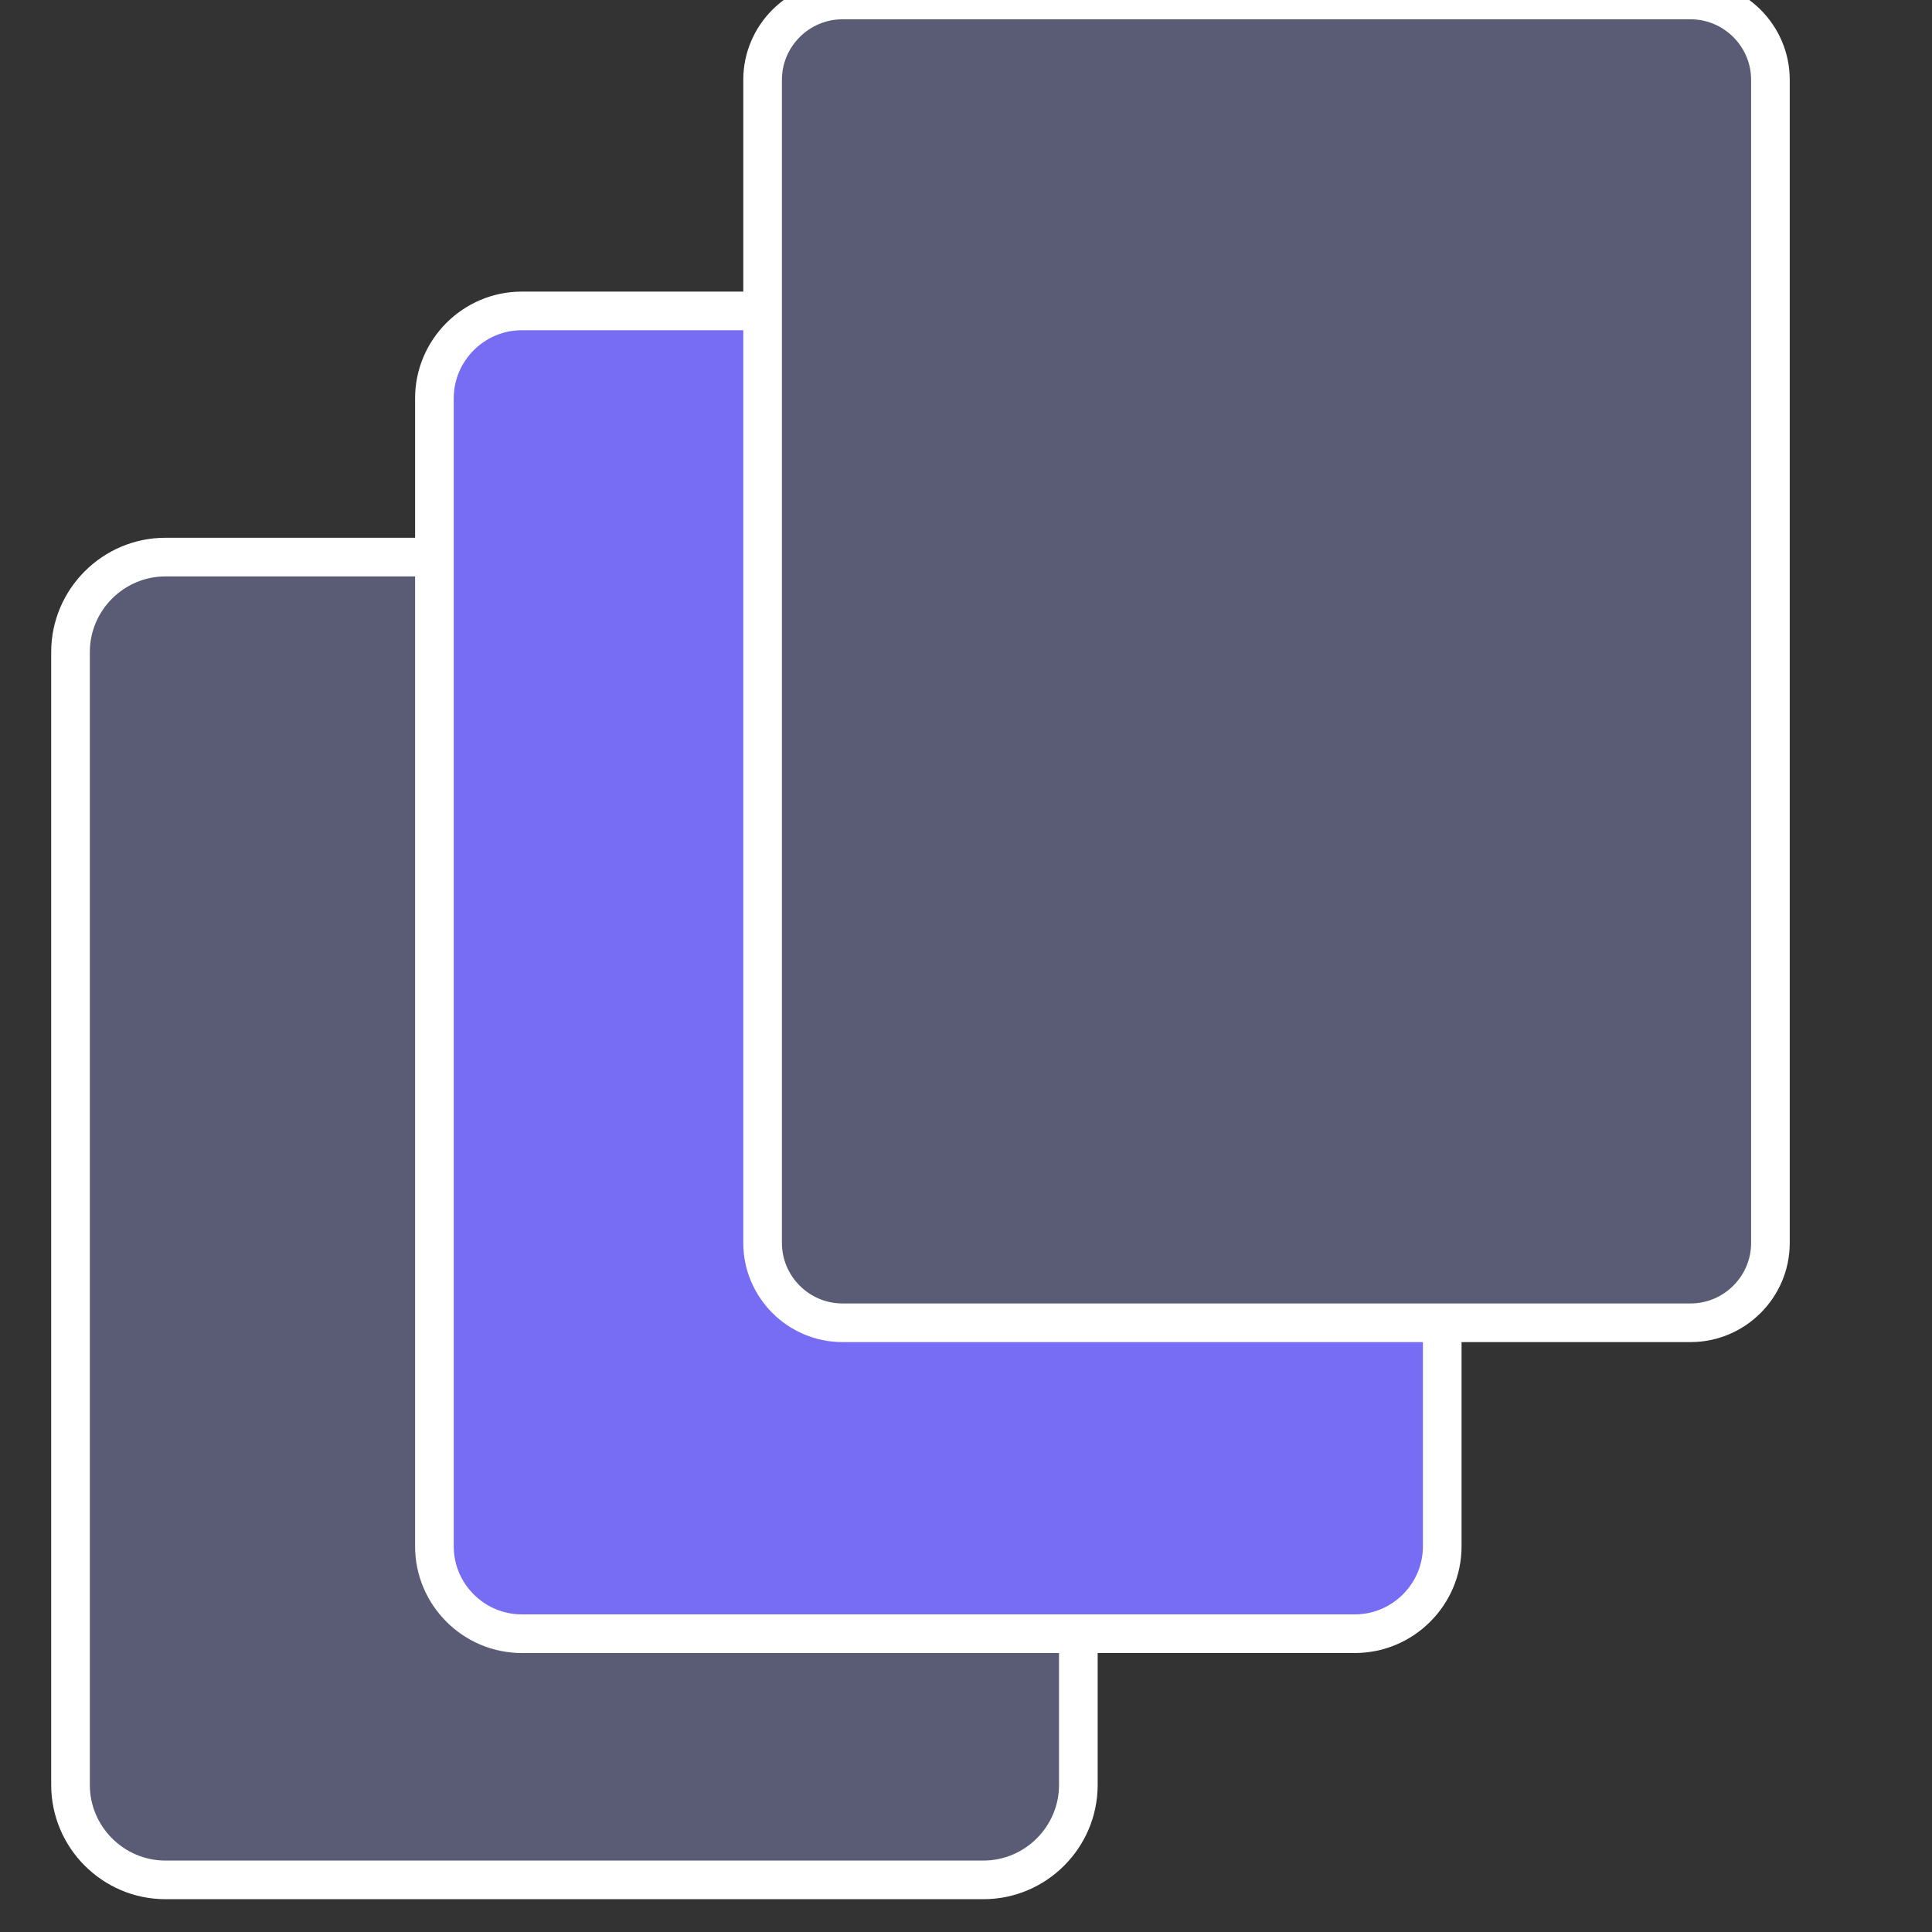
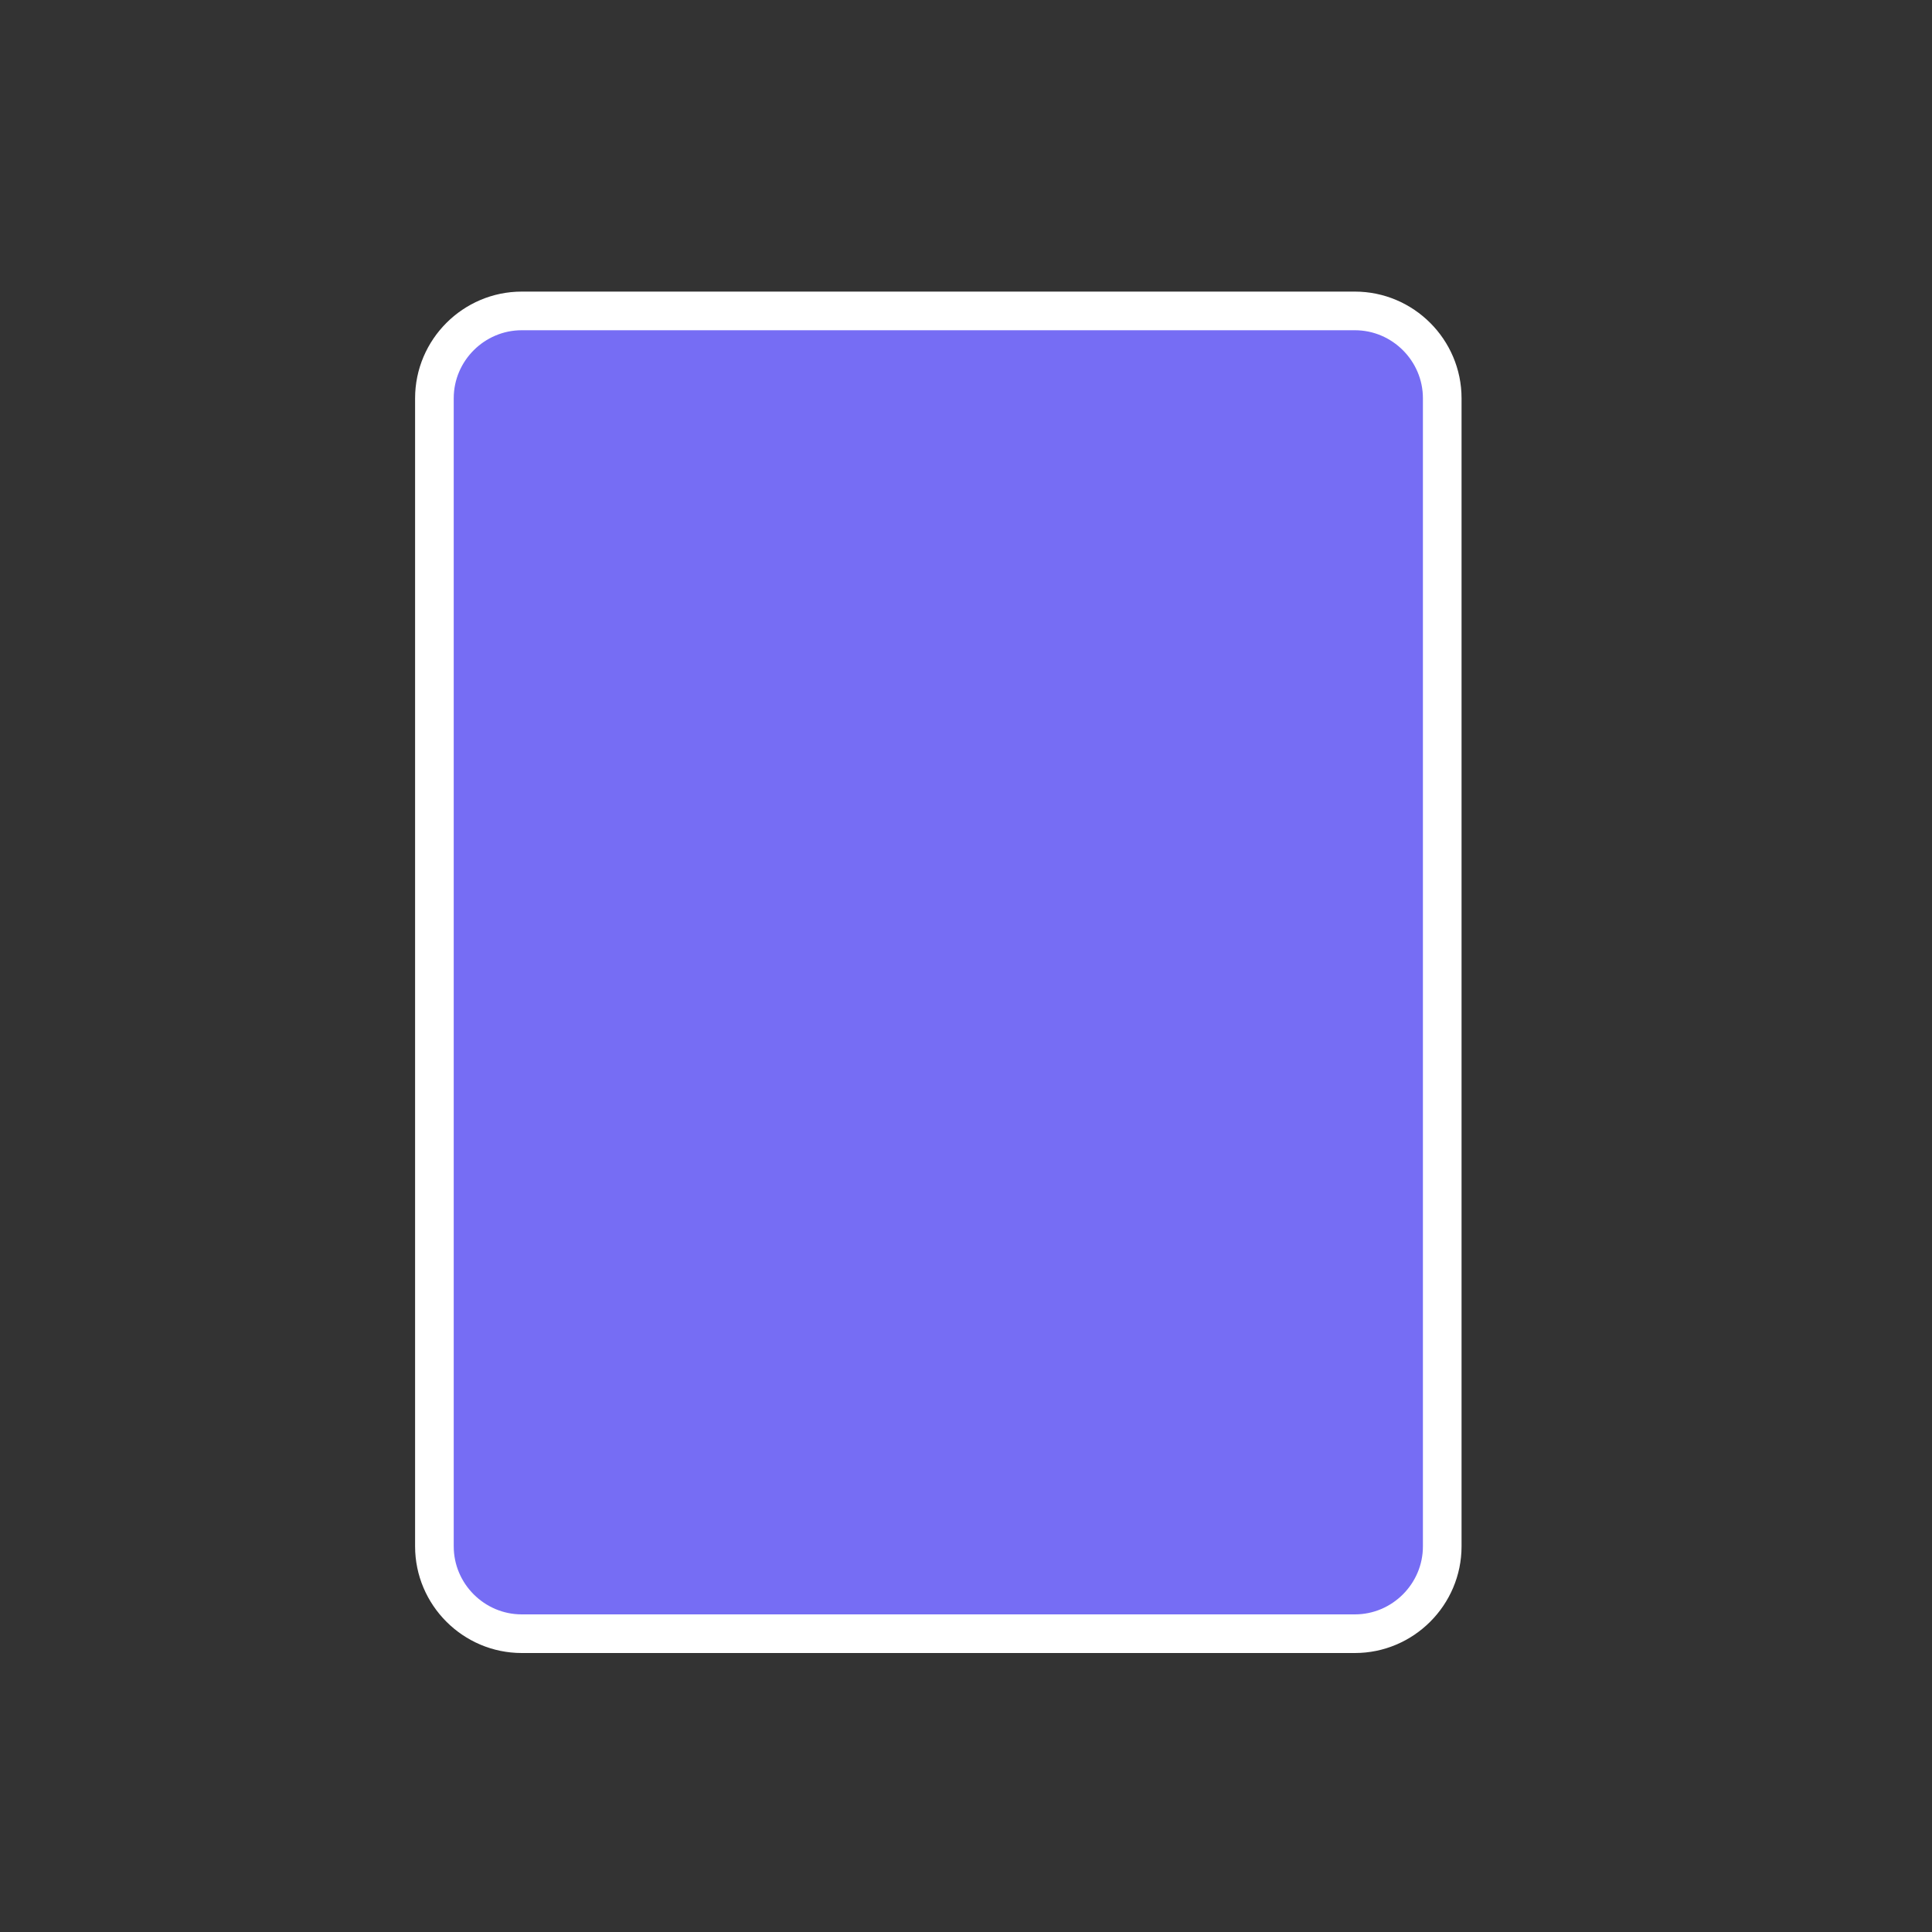
<svg xmlns="http://www.w3.org/2000/svg" version="1.1" id="Calque_1" x="0px" y="0px" viewBox="0 0 1000 1000" style="enable-background:new 0 0 1000 1000;" xml:space="preserve">
  <rect x="0" y="0" width="1000" height="1000" fill="#333333" stroke="none" />
  <style type="text/css">
	.st0{fill:#5A5B75;stroke:#FFFFFF;stroke-width:20;stroke-linecap:round;stroke-linejoin:round;stroke-miterlimit:10;}
	.st1{fill:#766DF4;stroke:#FFFFFF;stroke-width:20;stroke-linecap:round;stroke-linejoin:round;stroke-miterlimit:10;}
</style>
-   <path class="st0" d="M509.03,973.02H85.62c-27.02,0-49.12-22.1-49.12-49.12V337.47c0-27.02,22.1-49.12,49.12-49.12h423.41  c27.02,0,49.12,22.1,49.12,49.12V923.9C558.15,950.92,536.05,973.02,509.03,973.02z" />
  <path class="st1" d="M701.29,845.6H270.06c-24.87,0-45.21-20.35-45.21-45.21V206.14c0-24.87,20.35-45.21,45.21-45.21h431.23  c24.87,0,45.21,20.35,45.21,45.21v594.24C746.5,825.25,726.15,845.6,701.29,845.6z" />
-   <path class="st0" d="M875.06,684.66H436.03c-22.72,0-41.31-18.59-41.31-41.31V41.3c0-22.72,18.59-41.31,41.31-41.31h439.03  c22.72,0,41.31,18.59,41.31,41.31v602.05C916.38,666.07,897.78,684.66,875.06,684.66z" />
</svg>